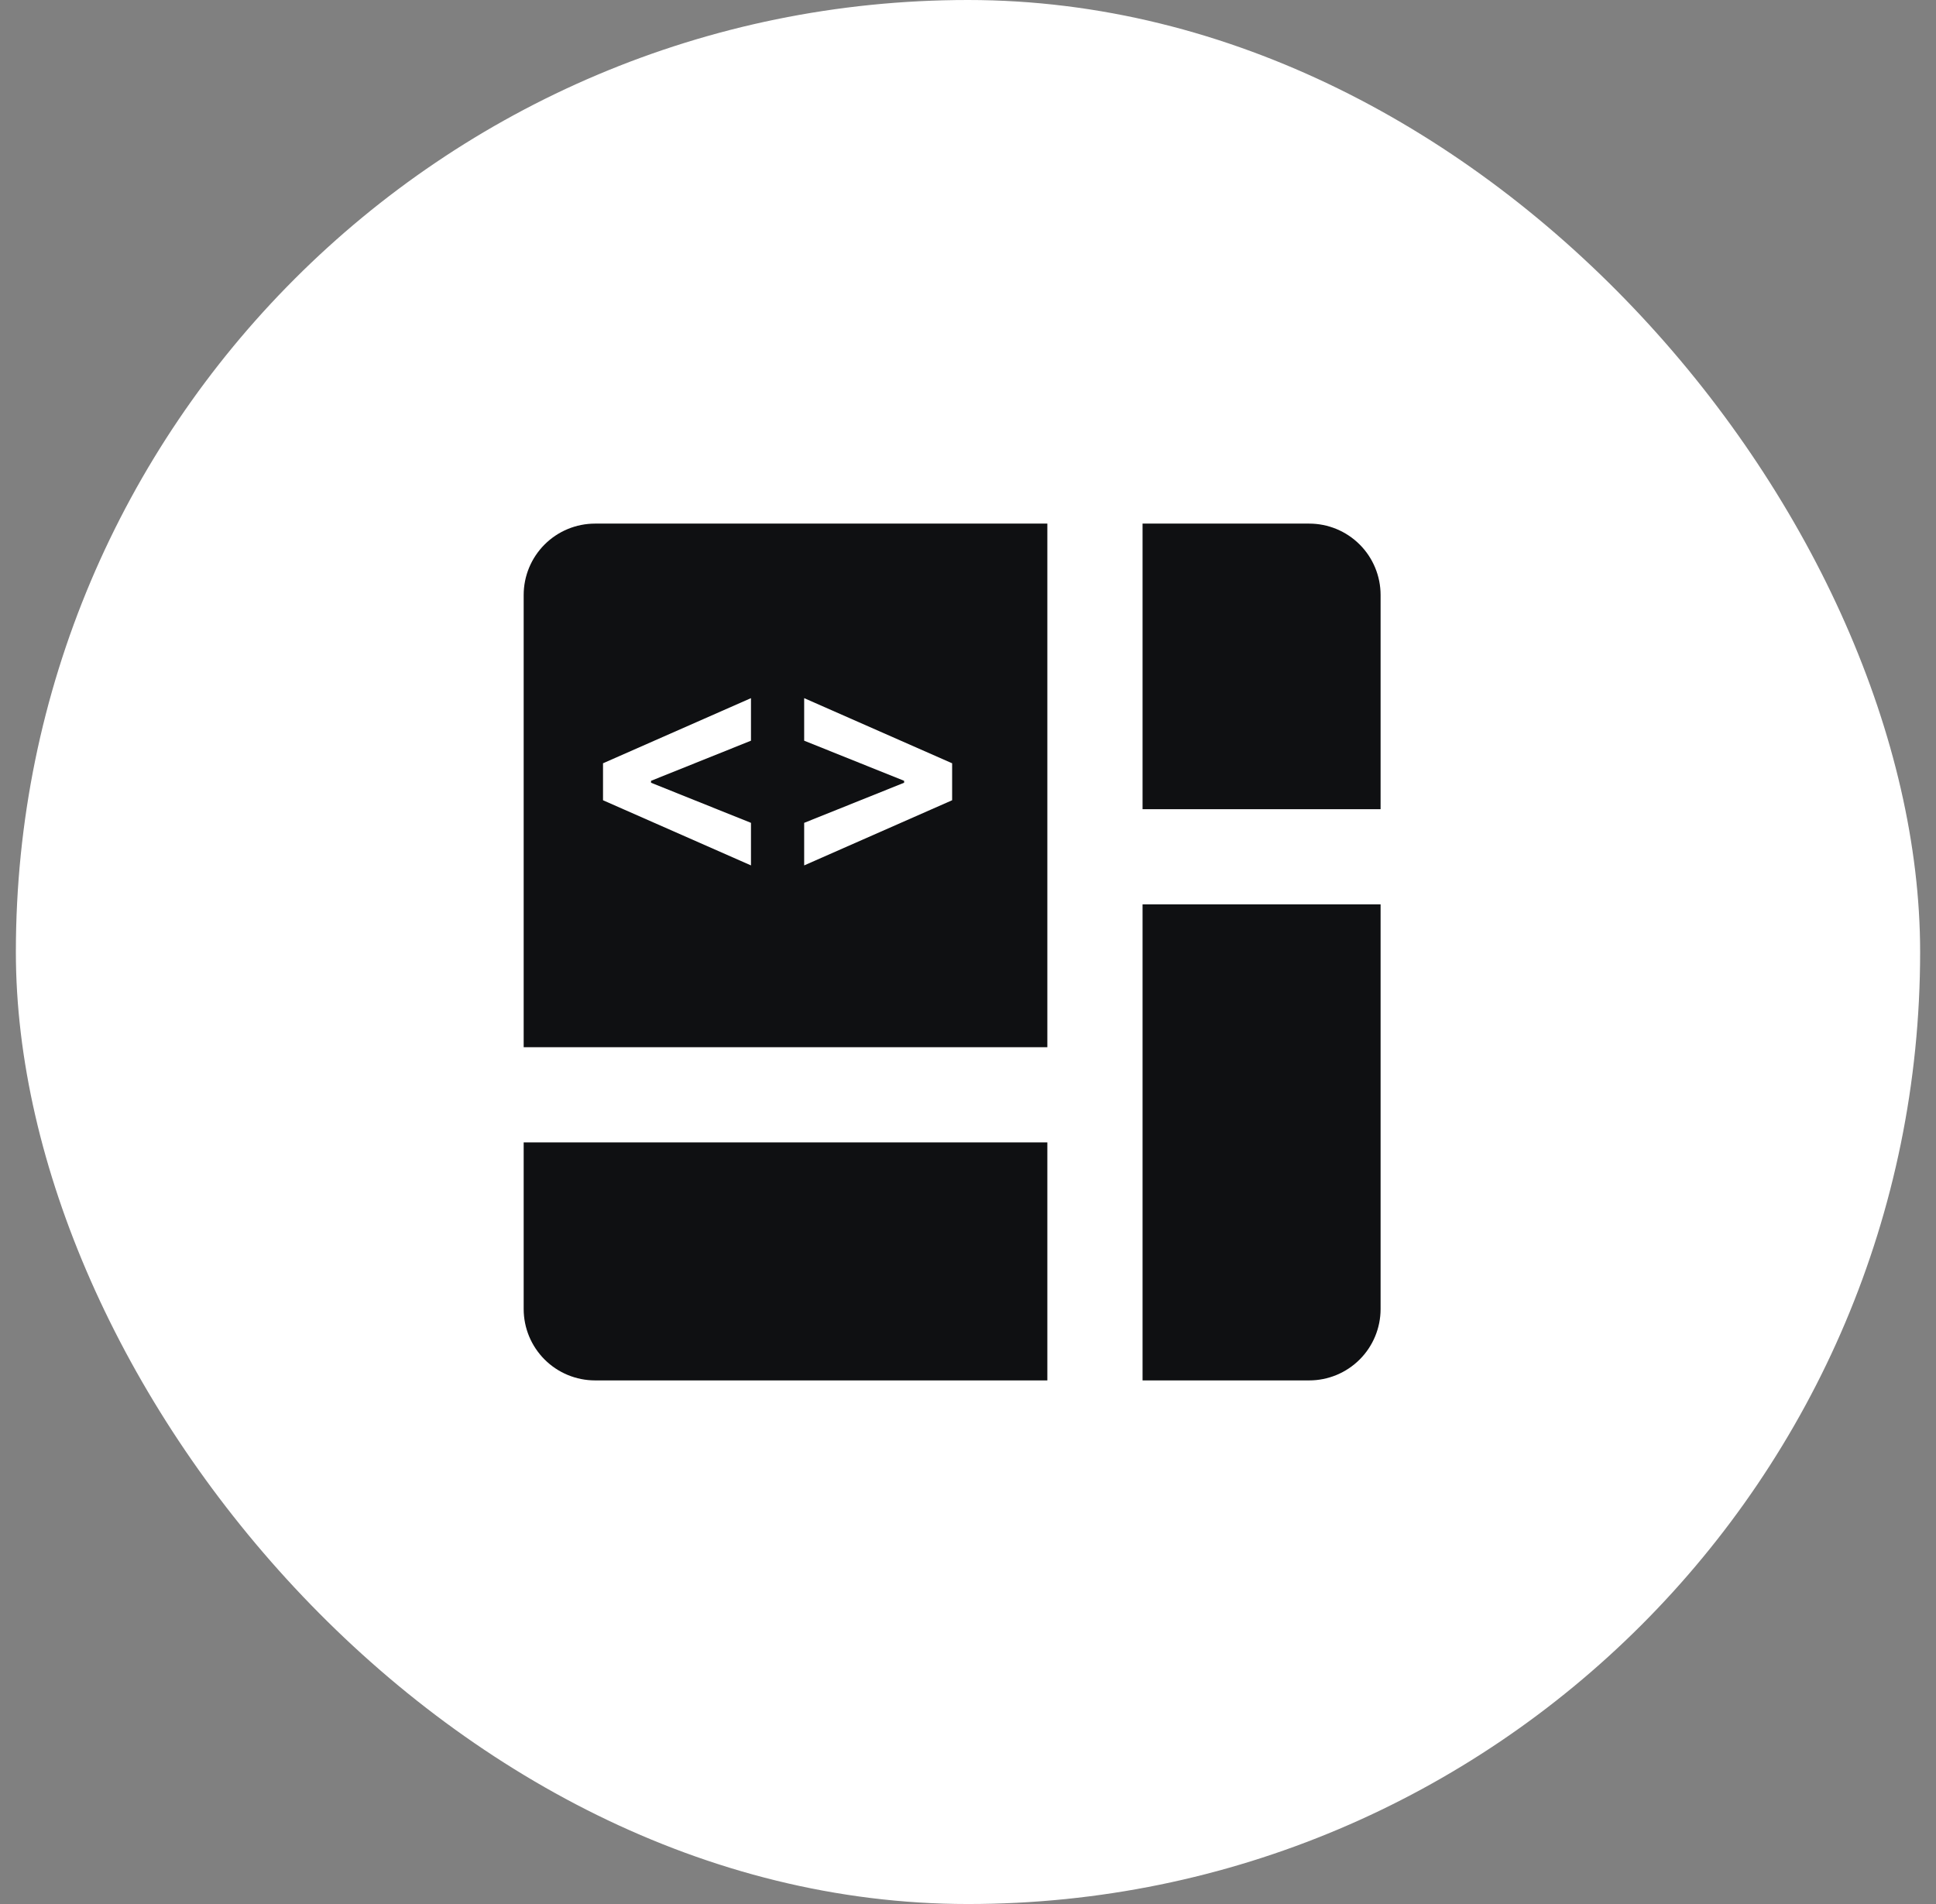
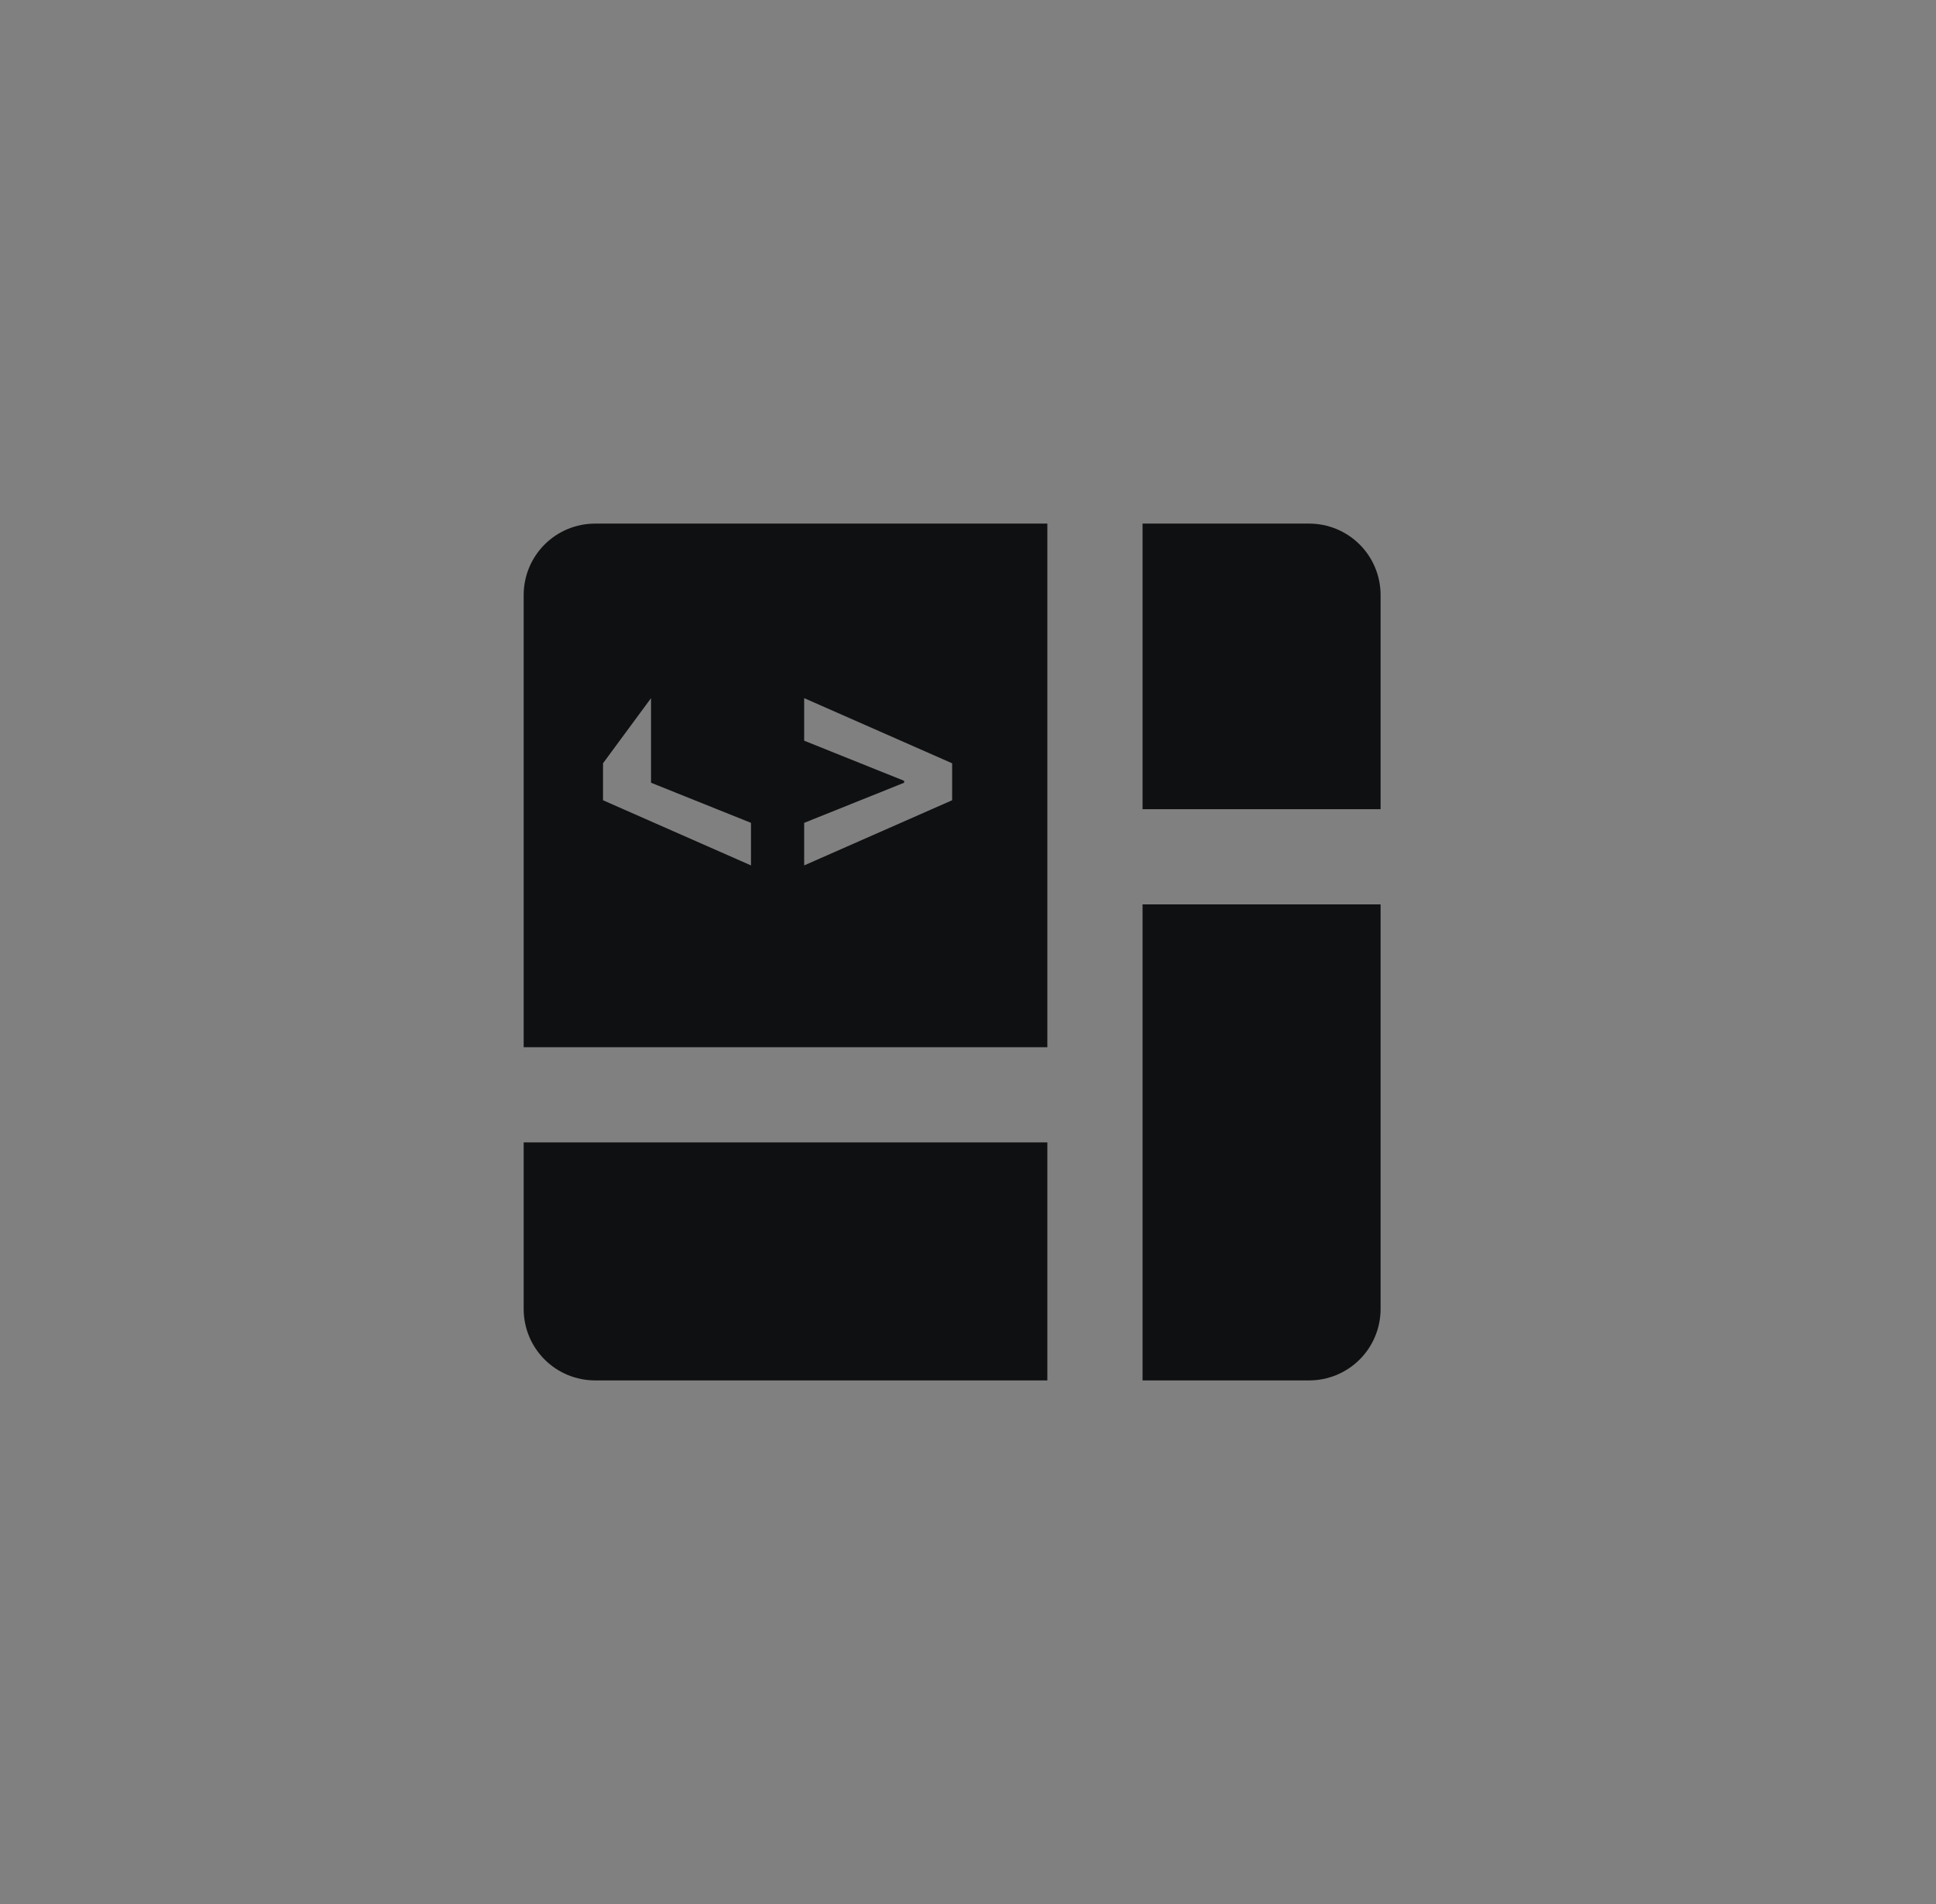
<svg xmlns="http://www.w3.org/2000/svg" width="61" height="60" viewBox="0 0 61 60" fill="none">
  <rect x="0" y="0" width="61" height="60" fill="#808080" stroke="none" />
-   <rect x="0.5" width="60" height="60" rx="30" fill="white" />
-   <path fill-rule="evenodd" clip-rule="evenodd" d="M36 16.5H41.25C41.847 16.5 42.419 16.737 42.841 17.159C43.263 17.581 43.5 18.153 43.5 18.75V25.5H36V16.5ZM36 28.5H43.5V41.25C43.5 41.847 43.263 42.419 42.841 42.841C42.419 43.263 41.847 43.5 41.25 43.5H36V28.5ZM33 36H16.5V41.25C16.5 41.847 16.737 42.419 17.159 42.841C17.581 43.263 18.153 43.5 18.75 43.5H33V36ZM17.159 17.159C17.581 16.737 18.153 16.5 18.75 16.5H33V33H16.5V18.75C16.5 18.153 16.737 17.581 17.159 17.159ZM19 24.053V25.218L23.662 27.271V25.93L20.513 24.666V24.605L23.662 23.341V22L19 24.053ZM25.338 27.271L30 25.218V24.053L25.338 22V23.341L28.487 24.605V24.666L25.338 25.93V27.271Z" fill="#0F1012" />
+   <path fill-rule="evenodd" clip-rule="evenodd" d="M36 16.5H41.25C41.847 16.5 42.419 16.737 42.841 17.159C43.263 17.581 43.5 18.153 43.5 18.75V25.5H36V16.5ZM36 28.5H43.5V41.25C43.5 41.847 43.263 42.419 42.841 42.841C42.419 43.263 41.847 43.5 41.25 43.5H36V28.5ZM33 36H16.5V41.25C16.5 41.847 16.737 42.419 17.159 42.841C17.581 43.263 18.153 43.5 18.75 43.5H33V36ZM17.159 17.159C17.581 16.737 18.153 16.5 18.75 16.5H33V33H16.5V18.75C16.5 18.153 16.737 17.581 17.159 17.159ZM19 24.053V25.218L23.662 27.271V25.93L20.513 24.666V24.605V22L19 24.053ZM25.338 27.271L30 25.218V24.053L25.338 22V23.341L28.487 24.605V24.666L25.338 25.93V27.271Z" fill="#0F1012" />
</svg>